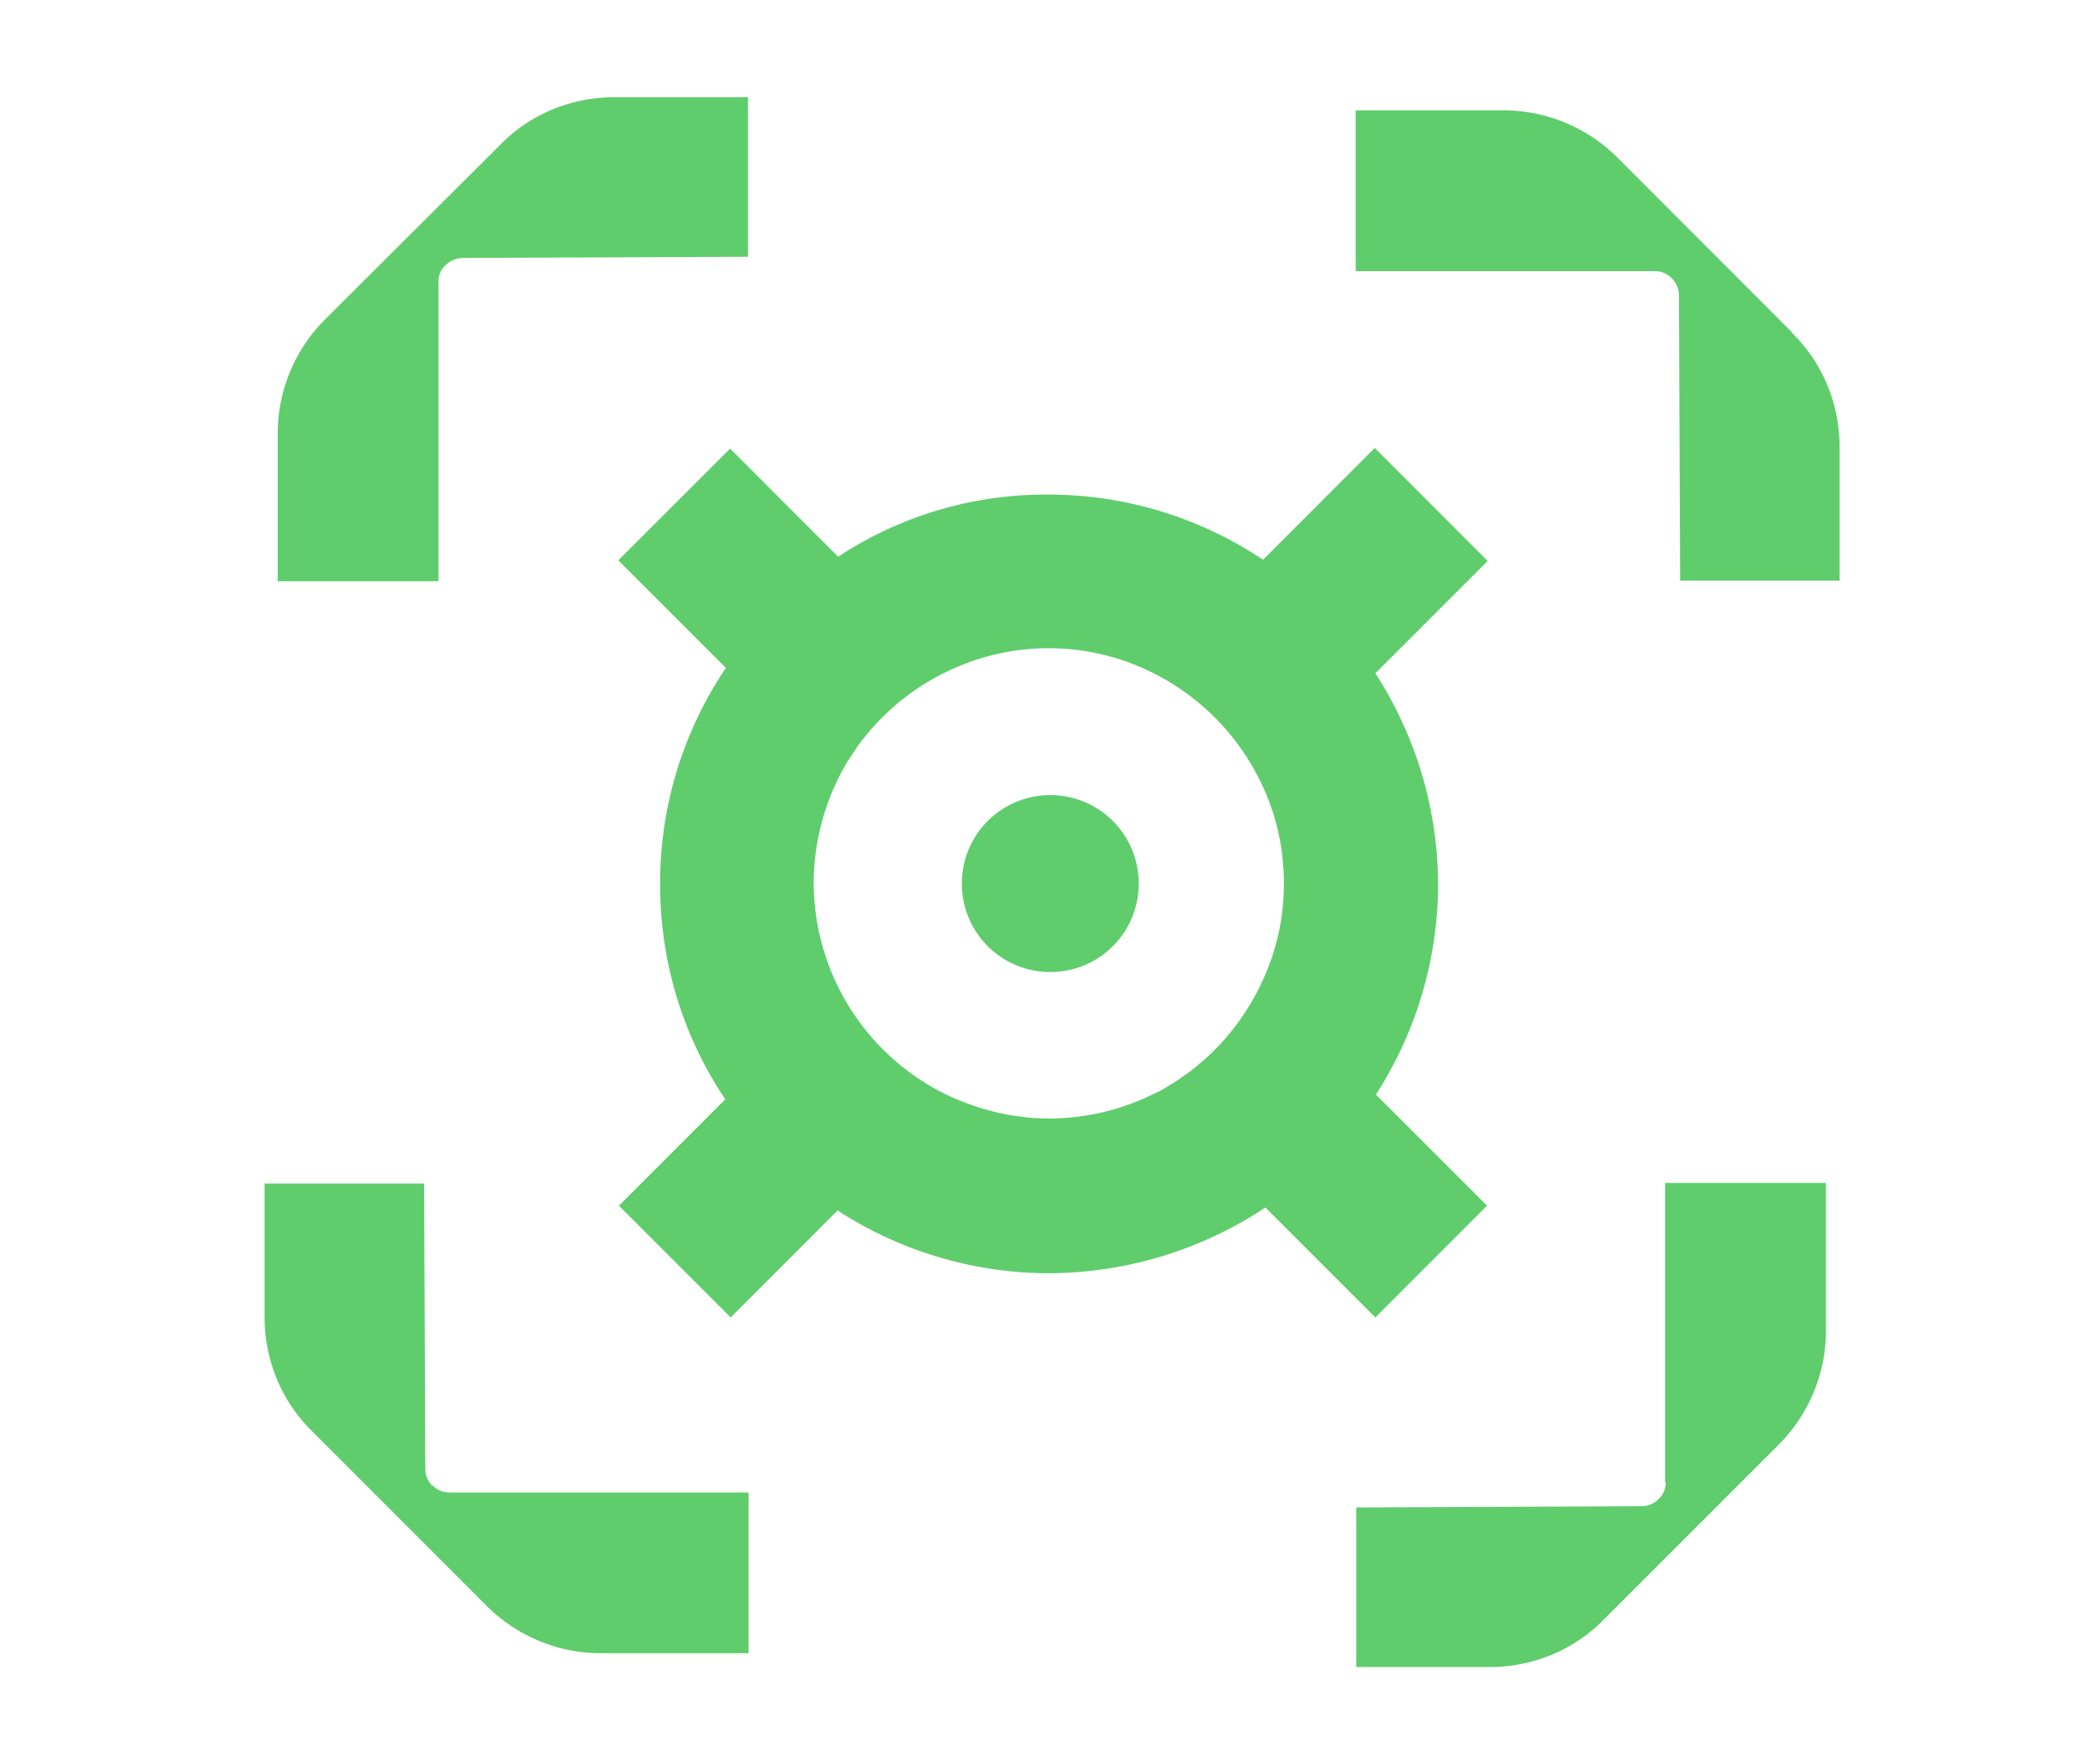
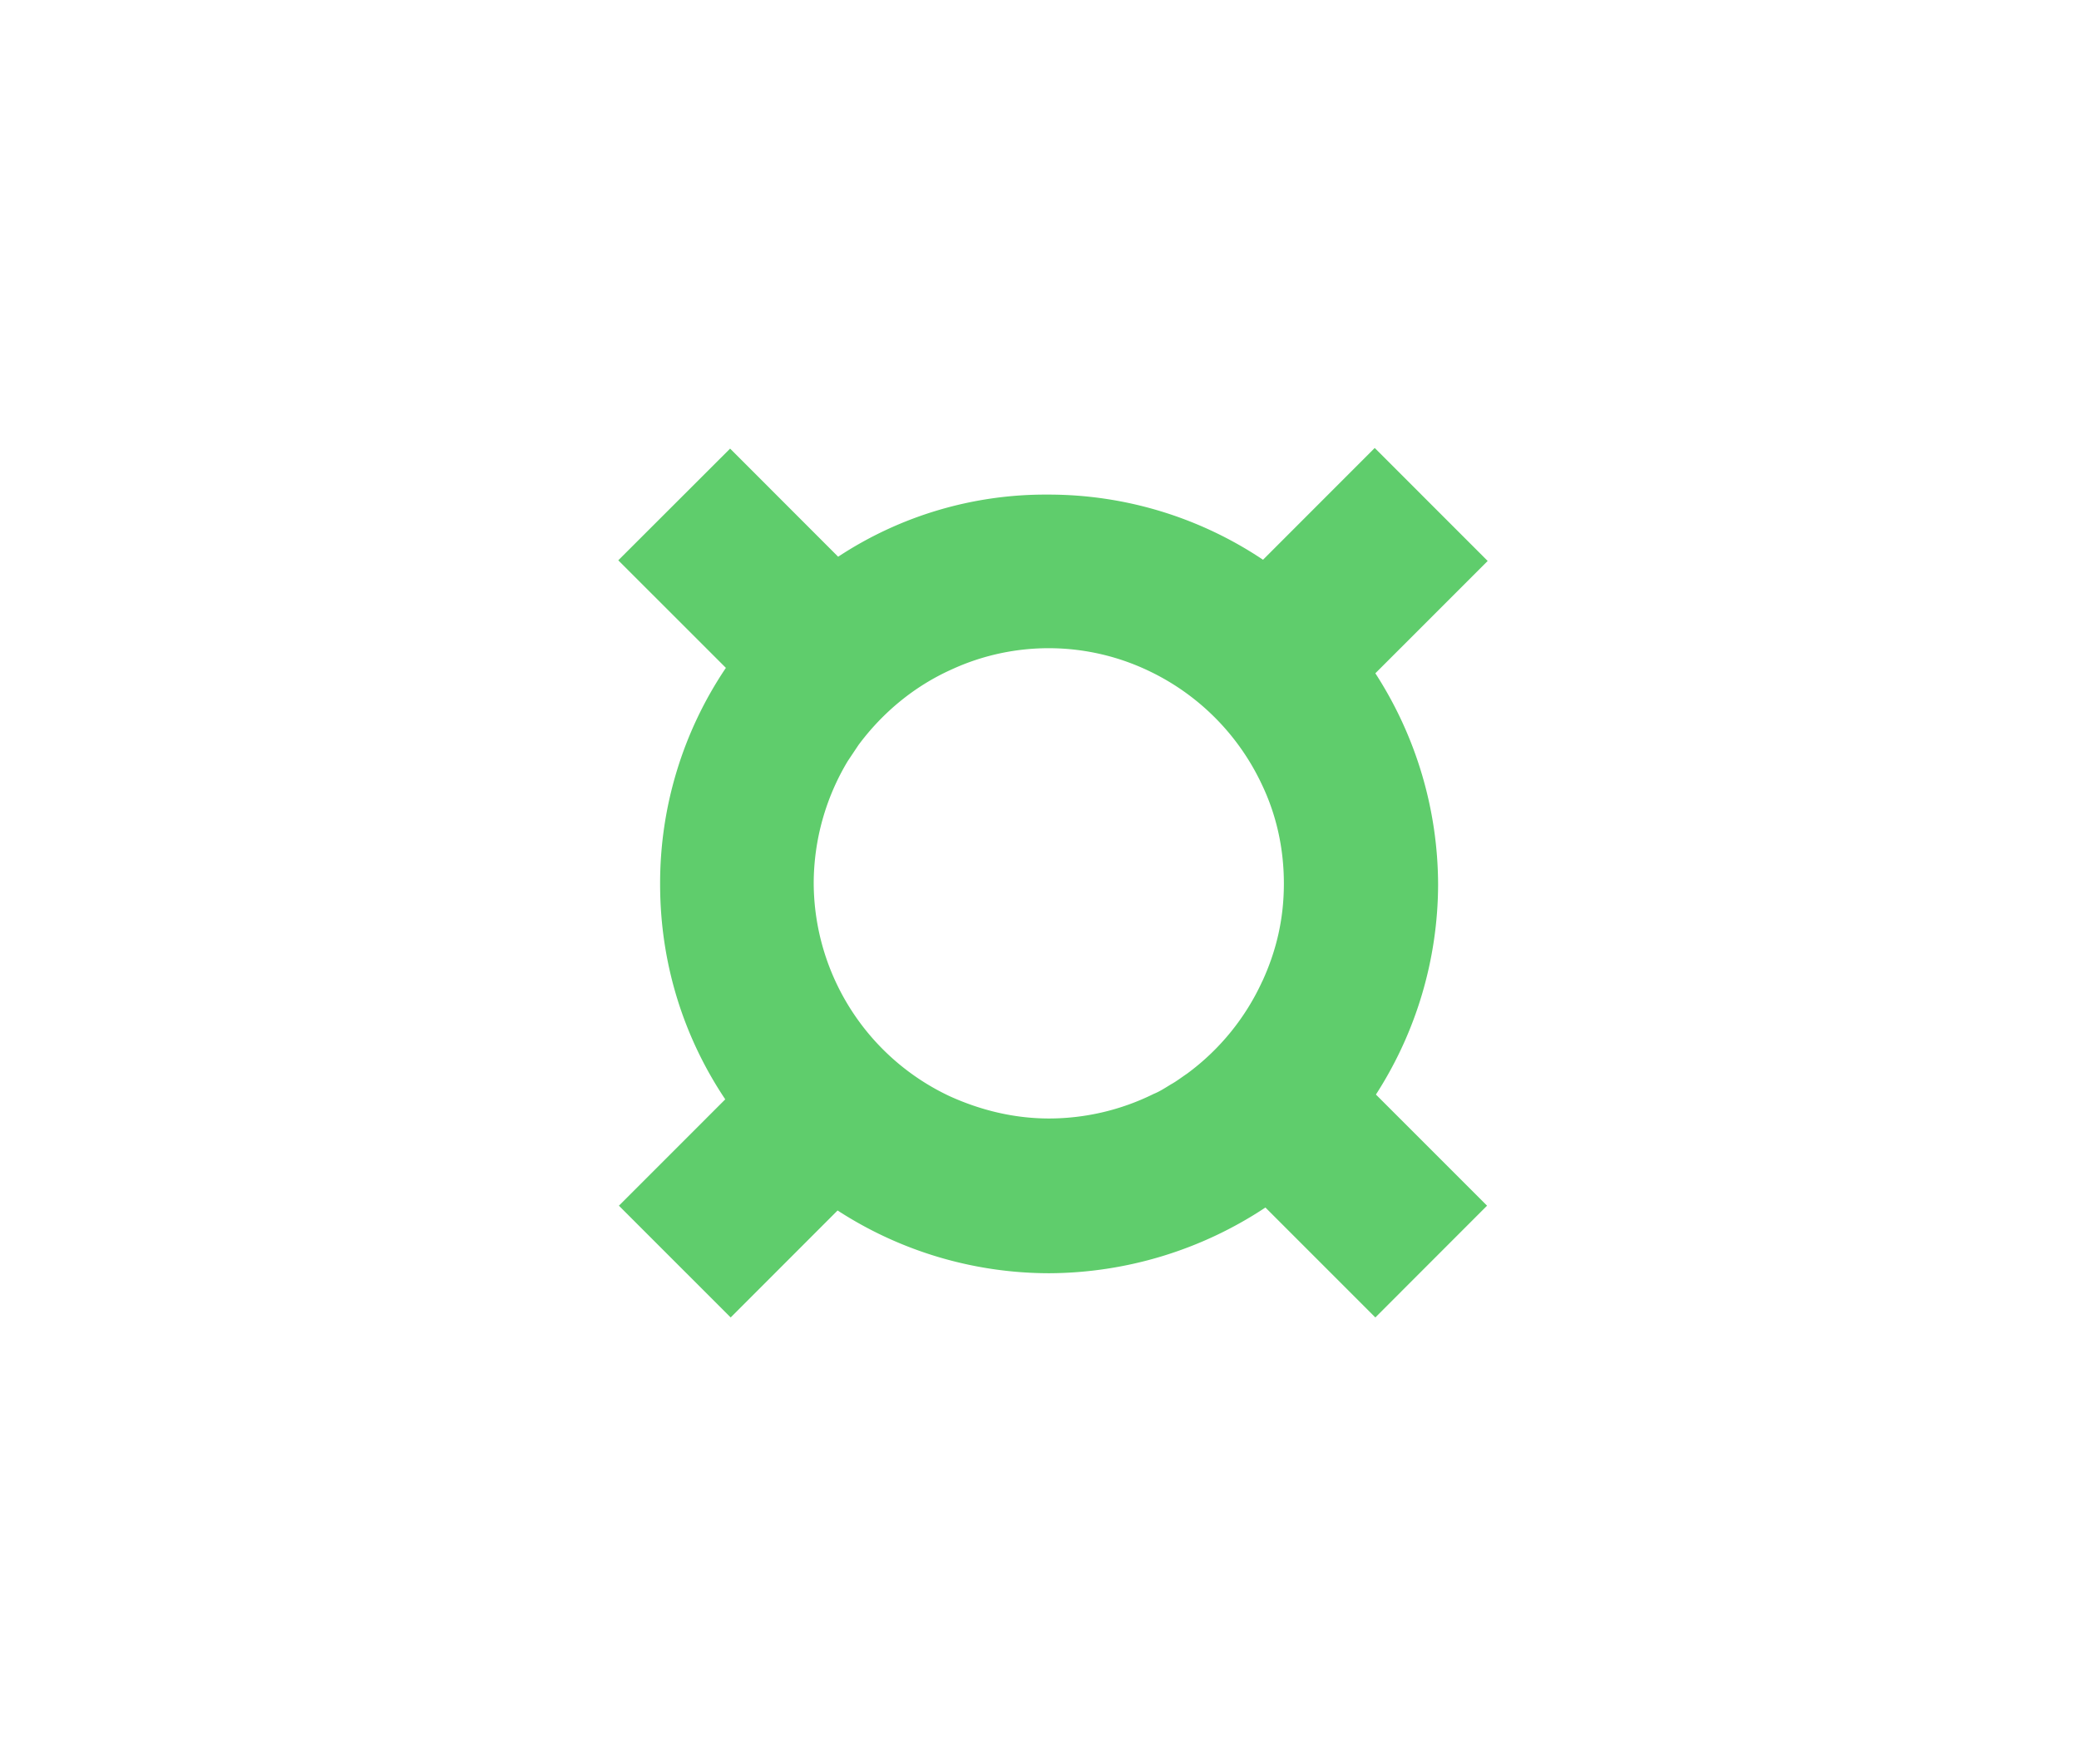
<svg xmlns="http://www.w3.org/2000/svg" width="33" height="28" fill="none">
-   <path d="M26.44 23.527c0 .104-.038.2-.113.265a.38.38 0 0 1-.266.114l-4.533.02v2.532h2.124c.673 0 1.328-.266 1.802-.75l2.779-2.779c.474-.474.75-1.128.75-1.801v-2.353H26.43v4.752h.01zM6.96 4.473c0-.104.038-.199.114-.265a.399.399 0 0 1 .265-.114l4.534-.019V1.543H9.748c-.673 0-1.328.265-1.802.749L5.158 5.071a2.565 2.565 0 0 0-.75 1.802v2.352H6.96V4.473zM6.865 23.584a.38.38 0 0 1-.114-.266l-.019-4.533H4.2v2.124c0 .674.266 1.328.75 1.802l2.778 2.78c.474.473 1.129.748 1.802.748h2.352v-2.55H7.131a.38.38 0 0 1-.266-.115v.01zM28.45 5.28 25.673 2.5a2.565 2.565 0 0 0-1.802-.749h-2.352v2.552h4.751c.105 0 .2.047.266.114a.38.38 0 0 1 .114.265l.019 4.533H29.2V7.091c0-.673-.266-1.328-.75-1.802v-.01zM16.672 15.427a1.4 1.4 0 0 0 1.403-1.403 1.4 1.4 0 0 0-1.403-1.404 1.4 1.4 0 0 0-1.404 1.404 1.4 1.4 0 0 0 1.404 1.403z" fill="#5FCD6C" />
  <path d="m21.821 7.11-1.773 1.774a6.117 6.117 0 0 0-3.414-1.034 5.98 5.98 0 0 0-3.33.986L11.589 7.12 9.814 8.893l1.708 1.707a6.111 6.111 0 0 0-1.044 3.434c0 1.27.38 2.437 1.034 3.414l-1.688 1.688 1.774 1.774 1.697-1.698a6.176 6.176 0 0 0 3.357.996 6.257 6.257 0 0 0 3.434-1.043l1.745 1.745 1.773-1.774-1.764-1.764a6.177 6.177 0 0 0 .987-3.329 6.2 6.2 0 0 0-.996-3.357l1.783-1.783-1.774-1.774-.019-.019zm-1.783 8.46a3.766 3.766 0 0 1-1.195 1.47c-.085.057-.17.123-.256.17-.095.058-.18.114-.275.152a3.75 3.75 0 0 1-1.66.39c-.559 0-1.09-.133-1.574-.352a3.75 3.75 0 0 1-2.162-3.386 3.78 3.78 0 0 1 .54-1.934l.171-.256c.38-.512.882-.93 1.47-1.195a3.686 3.686 0 0 1 3.177.038 3.766 3.766 0 0 1 1.755 1.783c.227.474.35 1.005.35 1.574 0 .57-.123 1.072-.34 1.546z" fill="#5FCD6C" />
</svg>